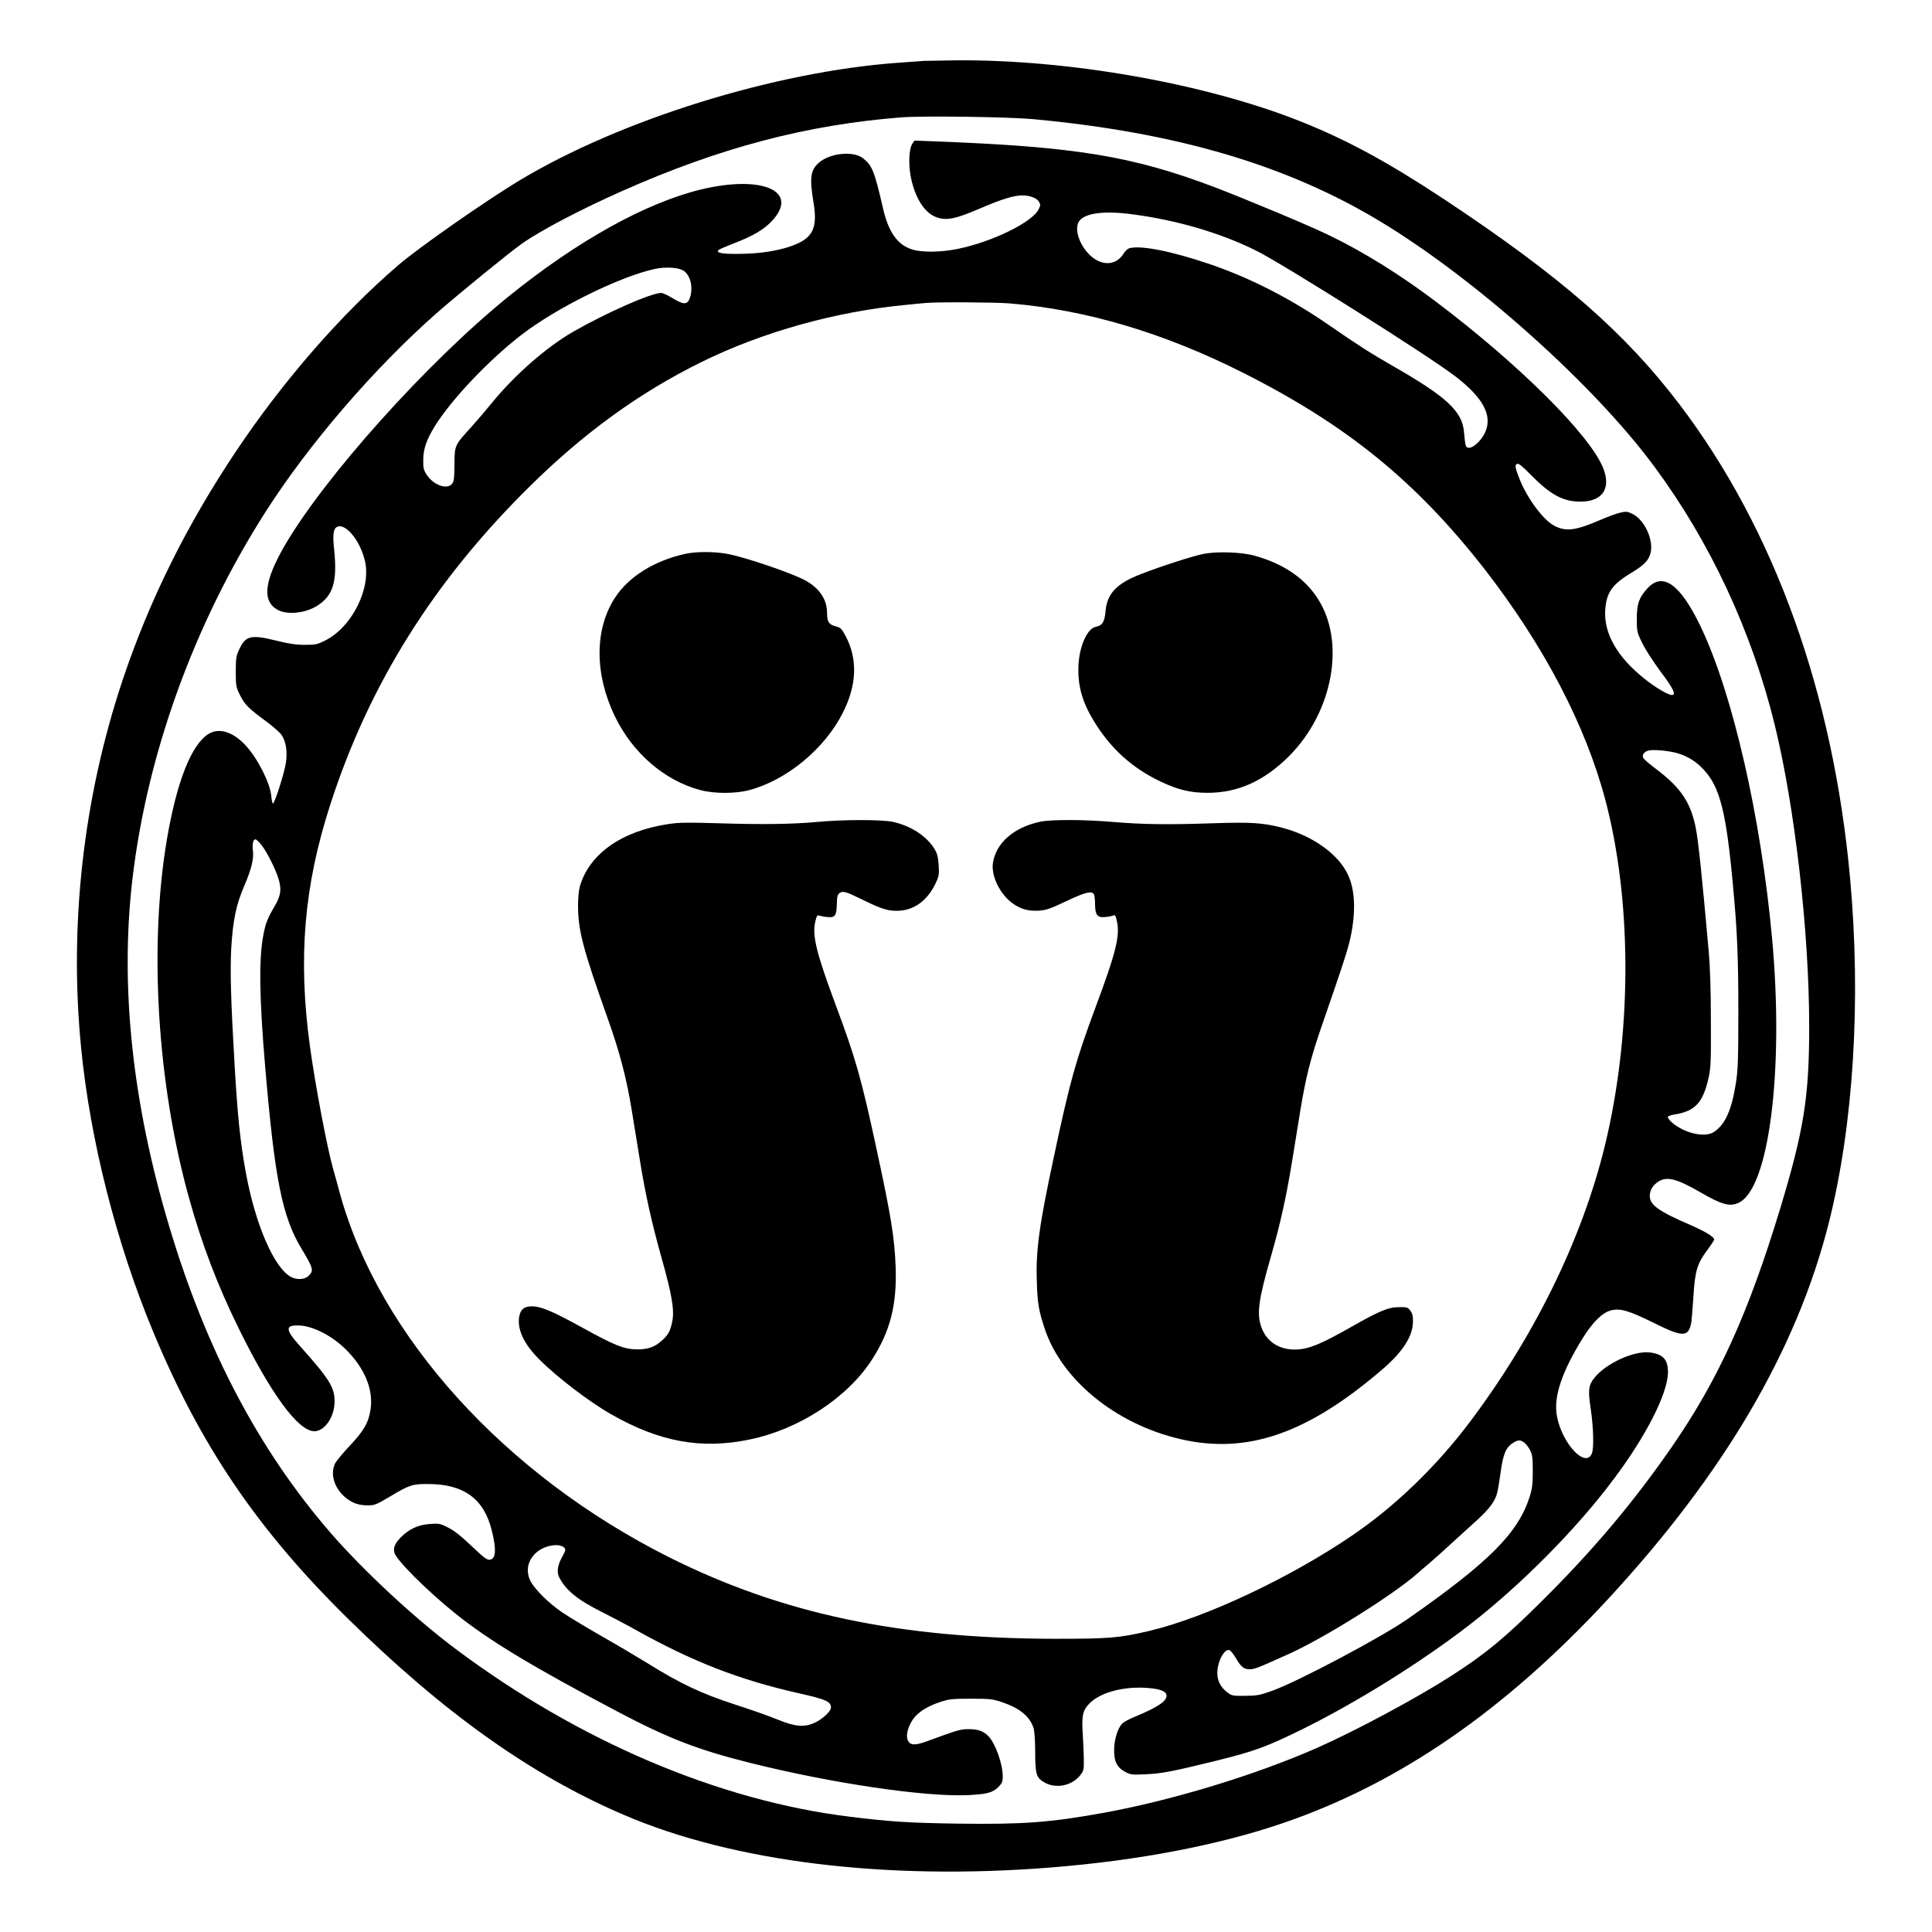
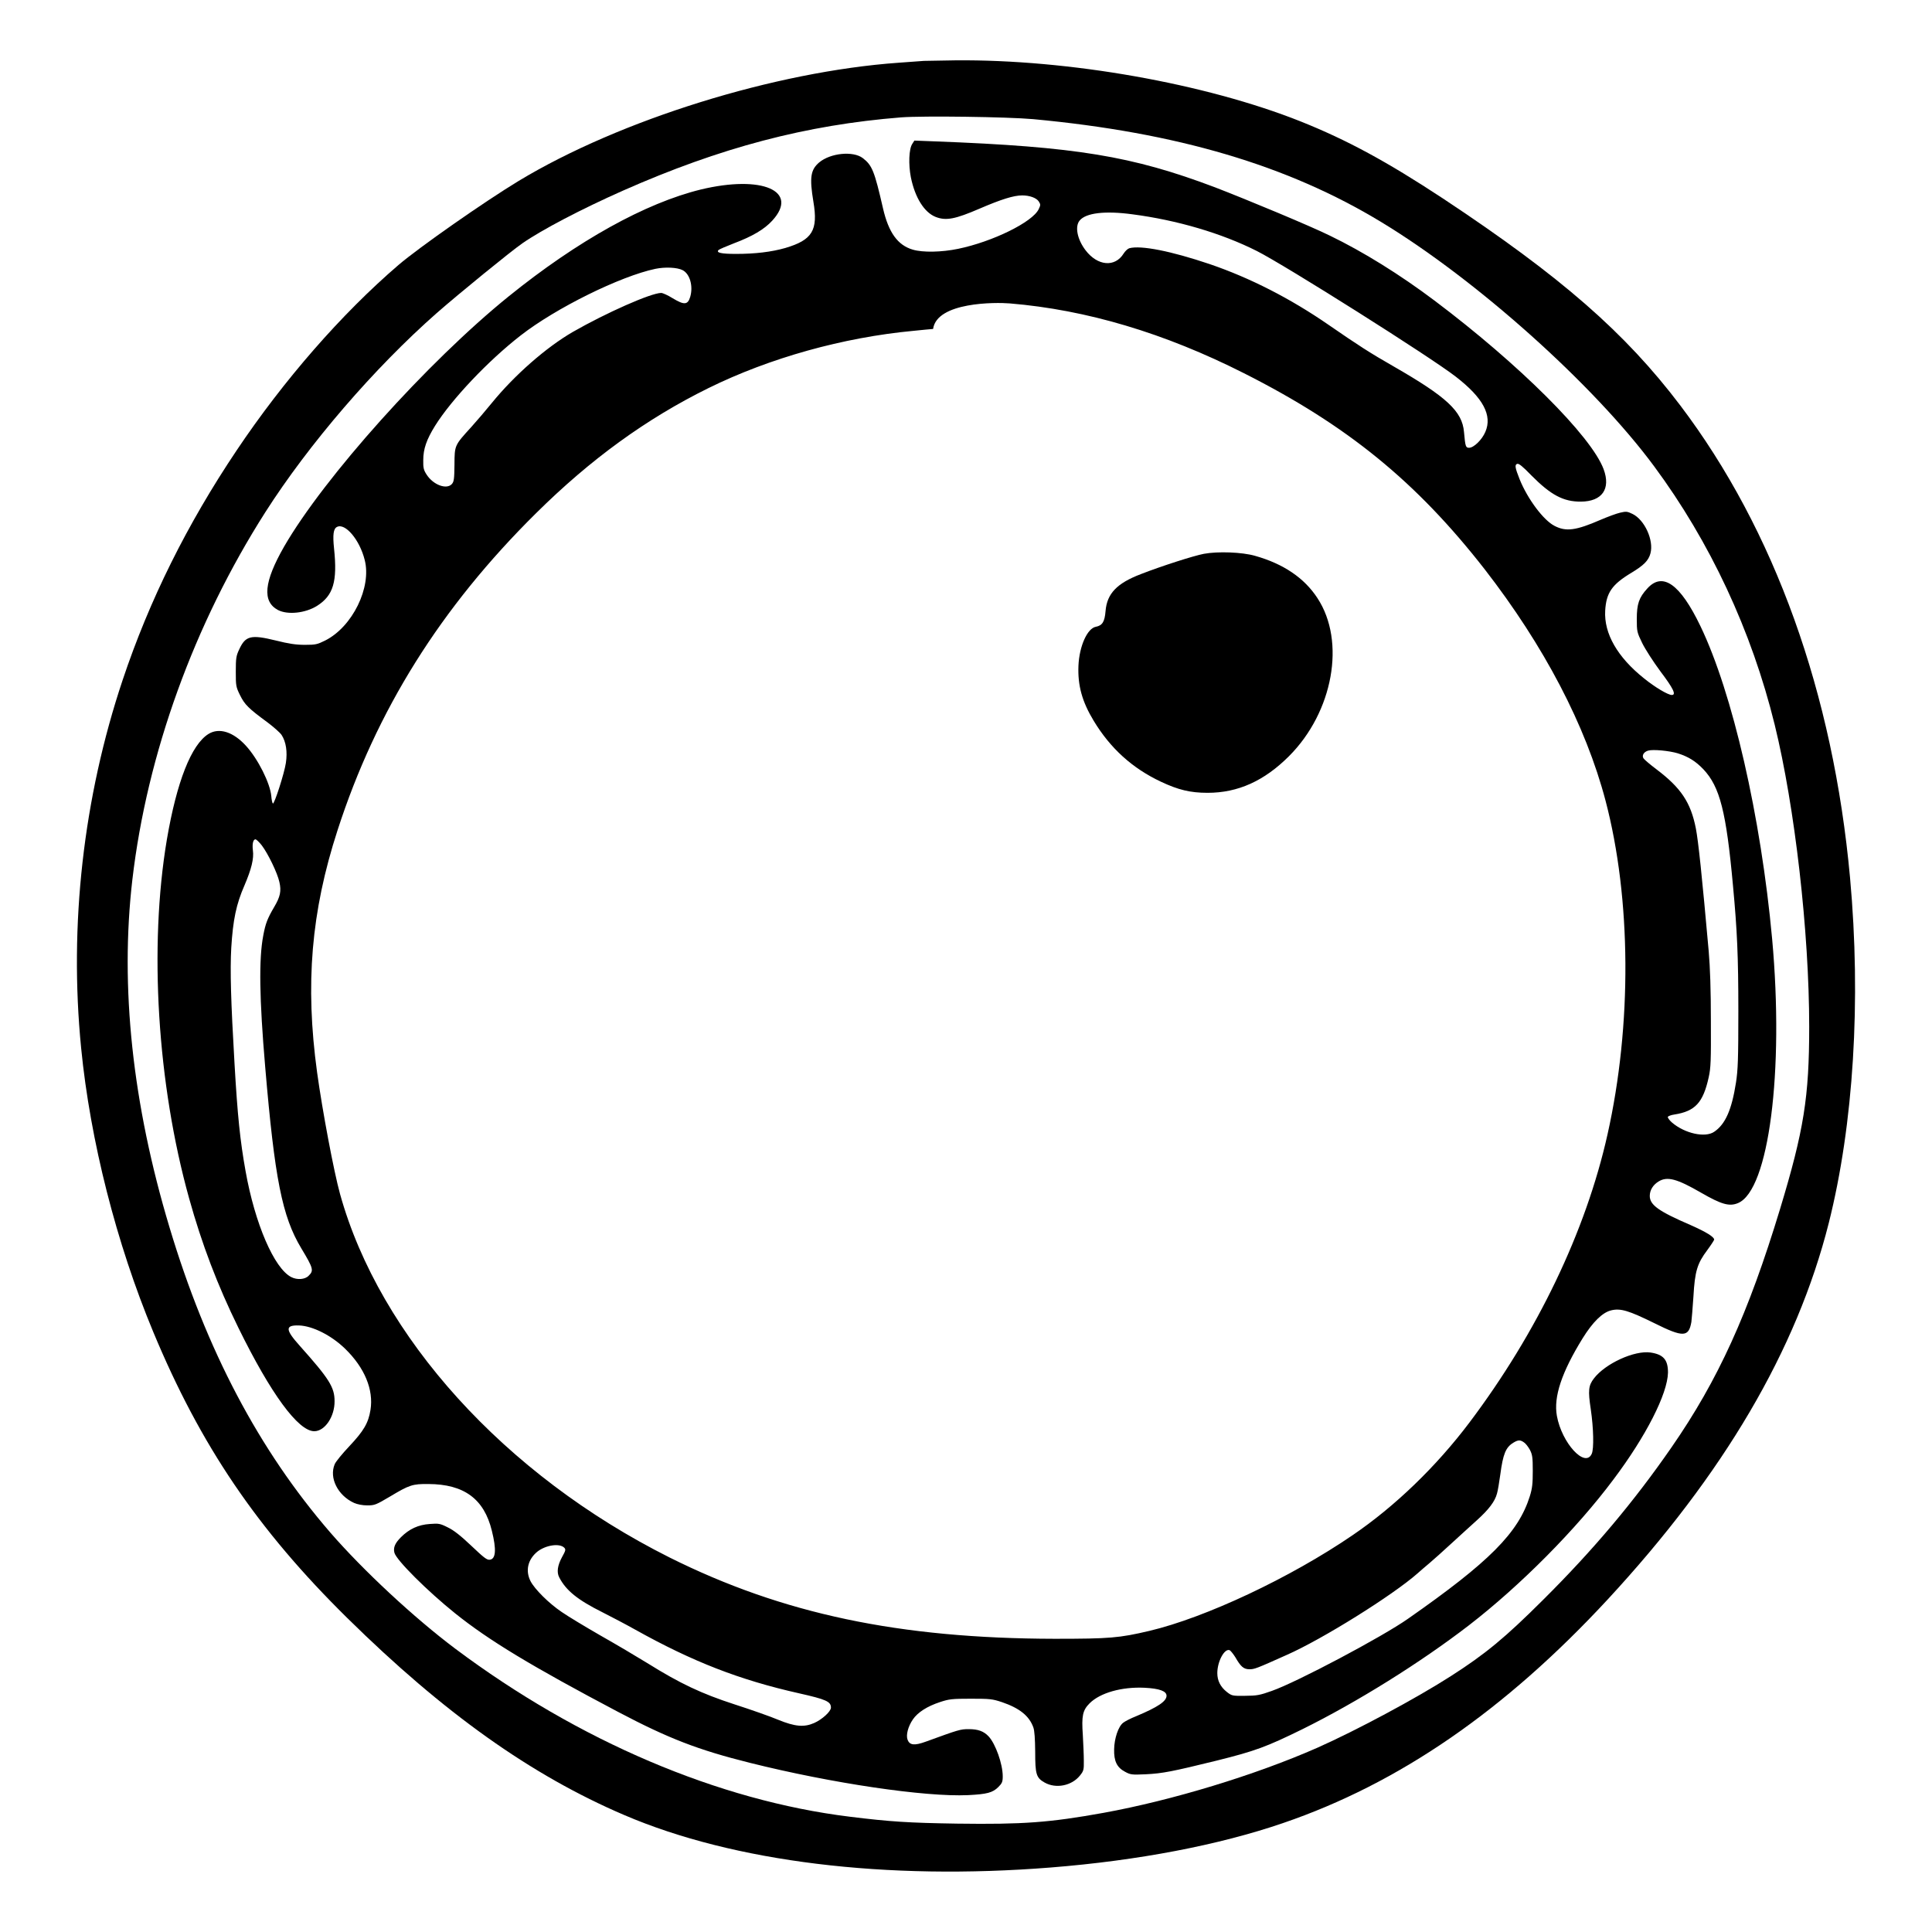
<svg xmlns="http://www.w3.org/2000/svg" version="1.1" id="圖層_1" x="0px" y="0px" width="64px" height="64px" viewBox="0 0 64 64" enable-background="new 0 0 64 64" xml:space="preserve">
  <g>
    <path fill-rule="evenodd" clip-rule="evenodd" d="M30.607,2.017c-0.094,0.009-0.473,0.035-0.839,0.061   c-4.086,0.291-9.222,1.885-12.584,3.914c-1.132,0.685-3.3,2.201-3.985,2.787c-1.879,1.612-3.801,3.813-5.361,6.142   c-1.646,2.453-2.892,4.964-3.775,7.605c-1.305,3.903-1.779,8.115-1.375,12.194c0.302,3.069,1.168,6.469,2.387,9.398   c1.568,3.771,3.448,6.543,6.43,9.482c3.193,3.144,6.084,5.205,9.179,6.528c3.624,1.552,8.669,2.17,14.126,1.735   c2.883-0.229,5.557-0.74,7.688-1.47c3.844-1.313,7.342-3.723,10.752-7.402c3.855-4.164,6.266-8.266,7.33-12.475   c0.822-3.268,1.076-7.369,0.705-11.441c-0.557-6.102-2.498-11.516-5.623-15.644c-1.824-2.408-3.947-4.264-7.859-6.854   c-1.857-1.223-3.182-1.941-4.719-2.555c-3.15-1.254-7.688-2.059-11.438-2.023C31.168,2.005,30.703,2.013,30.607,2.017z    M34.227,3.947c4.758,0.444,8.426,1.526,11.529,3.409c3.162,1.917,7.039,5.387,9.035,8.085c1.857,2.508,3.232,5.45,3.998,8.566   c0.668,2.724,1.143,6.865,1.143,10.007c0,2.326-0.176,3.427-0.963,6.028c-1.053,3.469-2.053,5.675-3.6,7.906   c-1.238,1.788-2.576,3.385-4.268,5.065c-1.236,1.231-1.887,1.771-3.02,2.498c-1.166,0.75-3.162,1.817-4.439,2.384   c-2.051,0.904-4.813,1.745-7.088,2.158c-1.783,0.322-2.668,0.387-4.847,0.357c-1.604-0.025-2.224-0.064-3.556-0.229   c-4.353-0.534-8.985-2.508-13.066-5.563c-1.362-1.021-3.059-2.6-4.142-3.849c-2.365-2.736-4.106-6.036-5.326-10.105   c-1.232-4.093-1.646-7.976-1.232-11.526c0.487-4.167,2.046-8.473,4.404-12.17c1.444-2.262,3.607-4.774,5.68-6.599   c0.753-0.659,2.438-2.032,2.835-2.309c0.654-0.453,1.956-1.134,3.326-1.742c3.233-1.431,6.076-2.18,9.222-2.43   C30.591,3.833,33.363,3.87,34.227,3.947z" />
-     <path fill-rule="evenodd" clip-rule="evenodd" d="M30.22,4.767c-0.112,0.168-0.129,0.681-0.047,1.103   C30.311,6.552,30.621,7.041,31,7.188c0.341,0.13,0.638,0.074,1.458-0.28c0.711-0.306,1.125-0.435,1.404-0.435   c0.246,0,0.469,0.082,0.547,0.198c0.064,0.1,0.064,0.122,0,0.256c-0.201,0.43-1.529,1.08-2.671,1.316   c-0.547,0.113-1.168,0.125-1.5,0.027c-0.5-0.146-0.802-0.566-0.987-1.367c-0.284-1.24-0.361-1.43-0.672-1.667   c-0.319-0.241-1.069-0.169-1.444,0.146c-0.284,0.243-0.323,0.501-0.19,1.301c0.16,0.948-0.035,1.267-0.931,1.532   c-0.46,0.132-1.003,0.196-1.632,0.196c-0.496,0-0.668-0.04-0.578-0.13c0.026-0.024,0.25-0.121,0.504-0.219   c0.616-0.232,1.013-0.466,1.275-0.754c0.901-0.983-0.335-1.518-2.365-1.031c-1.836,0.449-4.081,1.694-6.365,3.539   c-2.689,2.172-6.12,5.999-7.442,8.291c-0.668,1.167-0.732,1.819-0.202,2.101c0.323,0.166,0.904,0.105,1.292-0.137   c0.542-0.344,0.68-0.805,0.565-1.899c-0.048-0.457-0.022-0.655,0.094-0.715c0.272-0.146,0.755,0.422,0.922,1.095   c0.232,0.906-0.405,2.207-1.306,2.664c-0.267,0.132-0.319,0.145-0.676,0.145c-0.298,0-0.53-0.035-0.97-0.145   c-0.814-0.199-0.996-0.156-1.202,0.288c-0.104,0.219-0.117,0.293-0.117,0.74c0,0.474,0.004,0.509,0.142,0.788   c0.155,0.312,0.277,0.434,0.914,0.902c0.198,0.149,0.41,0.336,0.461,0.412c0.147,0.225,0.198,0.557,0.142,0.927   c-0.051,0.345-0.384,1.376-0.431,1.345c-0.017-0.012-0.043-0.121-0.052-0.246c-0.038-0.426-0.439-1.228-0.835-1.662   c-0.422-0.467-0.892-0.616-1.245-0.397c-0.569,0.353-1.052,1.581-1.379,3.496c-0.599,3.556-0.318,8.104,0.737,11.889   c0.422,1.517,0.94,2.878,1.633,4.288c1.074,2.188,1.982,3.425,2.513,3.425c0.349,0,0.677-0.482,0.672-0.996   c0-0.46-0.176-0.74-1.15-1.83c-0.488-0.544-0.492-0.69-0.031-0.678c0.453,0.015,1.074,0.328,1.531,0.772   c0.646,0.628,0.947,1.357,0.84,2.025c-0.069,0.435-0.225,0.698-0.699,1.202c-0.232,0.246-0.452,0.512-0.487,0.599   c-0.19,0.452,0.103,1.035,0.642,1.281c0.108,0.047,0.275,0.082,0.436,0.082c0.246,0,0.288-0.018,0.754-0.293   c0.642-0.385,0.746-0.42,1.271-0.415c1.181,0.005,1.845,0.491,2.103,1.547c0.155,0.621,0.134,0.938-0.069,0.961   c-0.094,0.013-0.197-0.069-0.611-0.462c-0.354-0.335-0.583-0.517-0.781-0.61c-0.258-0.13-0.302-0.134-0.595-0.112   c-0.379,0.025-0.681,0.164-0.956,0.439c-0.199,0.199-0.258,0.346-0.216,0.512c0.061,0.243,1.09,1.269,2.012,2.009   c1.116,0.896,2.534,1.753,5.404,3.268c1.659,0.874,2.637,1.254,4.36,1.684c2.711,0.678,5.8,1.135,7.227,1.07   c0.627-0.032,0.814-0.079,1.004-0.269c0.121-0.121,0.145-0.171,0.145-0.353c0-0.409-0.238-1.077-0.467-1.323   c-0.164-0.174-0.35-0.241-0.664-0.241c-0.272,0-0.328,0.018-1.413,0.413c-0.38,0.139-0.539,0.121-0.608-0.061   c-0.06-0.156,0.017-0.443,0.176-0.675c0.16-0.233,0.47-0.433,0.896-0.573c0.302-0.1,0.397-0.112,1.021-0.112   c0.634,0,0.716,0.008,1.034,0.114c0.582,0.199,0.902,0.454,1.039,0.837c0.039,0.106,0.057,0.385,0.061,0.802   c0,0.75,0.033,0.867,0.314,1.025c0.375,0.211,0.896,0.107,1.168-0.232c0.125-0.154,0.133-0.194,0.129-0.495   c0-0.186-0.018-0.565-0.033-0.849c-0.045-0.631-0.006-0.819,0.223-1.048c0.35-0.351,1.068-0.552,1.818-0.517   c0.5,0.025,0.732,0.111,0.732,0.266c0,0.182-0.289,0.375-0.998,0.673c-0.188,0.074-0.381,0.174-0.439,0.221   c-0.162,0.124-0.293,0.521-0.299,0.879c-0.01,0.393,0.094,0.604,0.363,0.745c0.176,0.095,0.219,0.104,0.684,0.082   c0.561-0.027,0.881-0.092,2.348-0.452c1.281-0.319,1.646-0.454,2.846-1.043c1.805-0.894,3.898-2.197,5.516-3.443   c1.705-1.318,3.551-3.176,4.787-4.832c1.078-1.433,1.787-2.831,1.803-3.533c0.002-0.422-0.146-0.604-0.578-0.668   c-0.529-0.077-1.496,0.362-1.875,0.858c-0.182,0.236-0.199,0.4-0.104,1.025c0.092,0.624,0.107,1.31,0.031,1.473   c-0.221,0.484-0.992-0.359-1.154-1.256c-0.115-0.631,0.158-1.445,0.852-2.57c0.336-0.541,0.656-0.856,0.943-0.926   c0.314-0.077,0.582,0.005,1.43,0.422c0.961,0.479,1.141,0.47,1.23-0.037c0.012-0.082,0.041-0.462,0.068-0.842   c0.047-0.837,0.125-1.095,0.457-1.537c0.129-0.174,0.23-0.333,0.23-0.35c0-0.09-0.266-0.254-0.781-0.482   c-1.059-0.457-1.352-0.665-1.352-0.966c0-0.193,0.109-0.367,0.293-0.479c0.287-0.176,0.609-0.089,1.41,0.375   c0.674,0.388,0.936,0.462,1.221,0.341c1.02-0.425,1.529-4.355,1.129-8.753c-0.371-4.045-1.311-8.148-2.375-10.359   c-0.672-1.398-1.254-1.809-1.762-1.244c-0.273,0.298-0.346,0.509-0.346,1.006c0,0.417,0.006,0.441,0.178,0.797   c0.098,0.201,0.369,0.623,0.609,0.946c0.424,0.561,0.527,0.776,0.373,0.776c-0.127,0-0.561-0.258-0.918-0.548   c-0.885-0.706-1.332-1.487-1.289-2.245c0.035-0.594,0.223-0.866,0.867-1.254c0.414-0.25,0.568-0.404,0.633-0.646   c0.115-0.432-0.193-1.108-0.594-1.304c-0.174-0.084-0.211-0.089-0.41-0.042c-0.117,0.026-0.41,0.134-0.65,0.237   c-0.814,0.354-1.143,0.398-1.521,0.202c-0.367-0.184-0.896-0.892-1.16-1.547c-0.15-0.379-0.168-0.479-0.082-0.508   c0.053-0.023,0.182,0.082,0.469,0.379c0.645,0.65,1.061,0.876,1.645,0.871c0.701-0.005,0.994-0.422,0.75-1.077   c-0.41-1.096-2.799-3.475-5.6-5.582c-1.145-0.862-2.373-1.624-3.469-2.153c-0.633-0.313-2.731-1.187-3.809-1.602   c-2.742-1.035-4.594-1.343-9.278-1.52L30.29,4.657L30.22,4.767z M37.512,7.099c1.482,0.193,2.955,0.628,4.119,1.214   c0.927,0.466,5.789,3.533,6.604,4.173c0.898,0.696,1.205,1.275,0.969,1.821c-0.111,0.261-0.383,0.526-0.539,0.526   c-0.111,0-0.125-0.039-0.168-0.521c-0.057-0.686-0.57-1.162-2.33-2.173c-0.781-0.446-1.189-0.71-2.156-1.378   c-1.266-0.874-2.602-1.557-3.943-2.014c-1.275-0.43-2.273-0.628-2.658-0.524c-0.055,0.017-0.137,0.095-0.189,0.177   c-0.285,0.461-0.861,0.414-1.26-0.109c-0.275-0.36-0.361-0.787-0.197-0.985C35.973,7.051,36.605,6.977,37.512,7.099z M22.614,8.95   c0.241,0.125,0.354,0.531,0.25,0.885c-0.082,0.268-0.197,0.275-0.577,0.047c-0.16-0.1-0.332-0.178-0.384-0.178   c-0.335,0-1.818,0.656-2.93,1.293c-0.879,0.509-1.931,1.43-2.686,2.358c-0.188,0.231-0.49,0.586-0.672,0.787   c-0.56,0.616-0.556,0.601-0.56,1.247c-0.005,0.482-0.018,0.568-0.087,0.646c-0.176,0.192-0.616,0.028-0.835-0.312   c-0.1-0.154-0.117-0.224-0.112-0.481c0-0.37,0.108-0.681,0.392-1.138c0.546-0.874,1.762-2.159,2.839-2.995   c1.164-0.906,3.292-1.957,4.456-2.203C22.032,8.839,22.433,8.856,22.614,8.95z M33.451,10.051c2.543,0.211,5.121,0.98,7.758,2.313   c3.426,1.731,5.709,3.594,7.969,6.489c1.973,2.543,3.352,5.18,4.008,7.672c0.852,3.243,0.879,7.425,0.064,11.058   c-0.715,3.2-2.328,6.563-4.576,9.544c-1.096,1.453-2.461,2.771-3.867,3.728c-2.063,1.41-4.873,2.731-6.736,3.171   c-0.994,0.233-1.301,0.261-3.131,0.261c-5.15-0.01-9.015-0.824-12.761-2.694c-5.452-2.733-9.604-7.313-10.916-12.045   c-0.056-0.216-0.164-0.604-0.237-0.861c-0.203-0.732-0.586-2.767-0.759-4.025c-0.4-2.92-0.198-5.322,0.677-8.018   c1.285-3.976,3.417-7.38,6.576-10.504c1.81-1.792,3.659-3.133,5.714-4.146c2.03-1,4.456-1.677,6.792-1.896   c0.272-0.027,0.565-0.057,0.647-0.062C31.035,10.001,32.979,10.011,33.451,10.051z M55.58,24.955c0.354,0.113,0.59,0.26,0.848,0.53   c0.545,0.578,0.756,1.405,0.979,3.849c0.139,1.487,0.178,2.344,0.178,4.159c0,1.599-0.014,1.946-0.078,2.366   c-0.141,0.904-0.352,1.383-0.721,1.632c-0.299,0.208-0.977,0.057-1.4-0.306c-0.088-0.077-0.148-0.164-0.137-0.189   c0.018-0.026,0.113-0.062,0.217-0.076c0.688-0.109,0.951-0.39,1.137-1.234c0.07-0.313,0.078-0.556,0.072-1.869   c0-1.033-0.025-1.759-0.072-2.307c-0.223-2.504-0.344-3.648-0.426-4.07c-0.17-0.859-0.492-1.341-1.303-1.954   c-0.211-0.159-0.404-0.323-0.432-0.366c-0.059-0.094,0.01-0.211,0.152-0.254C54.752,24.817,55.297,24.869,55.58,24.955z    M8.673,28.006c0.203,0.266,0.518,0.914,0.582,1.212c0.069,0.298,0.03,0.486-0.172,0.827c-0.225,0.383-0.289,0.551-0.362,0.945   c-0.15,0.777-0.129,2.098,0.064,4.355c0.315,3.702,0.561,4.951,1.194,6.004c0.401,0.668,0.422,0.74,0.246,0.911   c-0.12,0.127-0.383,0.146-0.577,0.045c-0.565-0.288-1.203-1.768-1.513-3.509c-0.182-1.013-0.267-1.845-0.366-3.559   c-0.121-2.064-0.15-3.096-0.108-3.841c0.057-0.926,0.164-1.442,0.436-2.063c0.232-0.543,0.319-0.892,0.28-1.168   c-0.026-0.211,0.009-0.361,0.086-0.361C8.492,27.805,8.588,27.896,8.673,28.006z M50.486,47.783   c0.053,0.032,0.139,0.146,0.193,0.243c0.082,0.161,0.096,0.246,0.096,0.7c0,0.422-0.016,0.576-0.098,0.84   c-0.381,1.211-1.336,2.172-4.039,4.06c-0.848,0.596-3.666,2.091-4.503,2.386c-0.405,0.145-0.499,0.161-0.892,0.164   c-0.422,0.005-0.439,0-0.604-0.129c-0.211-0.167-0.314-0.375-0.314-0.623c0-0.385,0.236-0.824,0.408-0.76   c0.035,0.018,0.117,0.121,0.188,0.232c0.18,0.315,0.277,0.4,0.469,0.4c0.166,0,0.224-0.021,1.236-0.475   c1.172-0.516,3.506-1.972,4.336-2.704c0.082-0.074,0.262-0.229,0.395-0.34c0.135-0.114,0.457-0.402,0.715-0.641   c0.26-0.235,0.639-0.586,0.85-0.774c0.396-0.357,0.6-0.626,0.668-0.887c0.027-0.087,0.074-0.372,0.109-0.626   c0.09-0.681,0.18-0.903,0.43-1.056C50.287,47.696,50.361,47.691,50.486,47.783z M18.692,51.27c0.056,0.06,0.047,0.094-0.077,0.317   c-0.146,0.269-0.178,0.497-0.091,0.663c0.224,0.437,0.612,0.75,1.435,1.16c0.285,0.144,0.775,0.401,1.082,0.573   c1.909,1.065,3.46,1.668,5.429,2.11c0.901,0.203,1.056,0.273,1.056,0.475c0,0.126-0.293,0.393-0.556,0.509   c-0.332,0.146-0.633,0.121-1.189-0.106c-0.258-0.109-0.909-0.338-1.444-0.51c-1.099-0.357-1.805-0.689-2.896-1.37   c-0.35-0.216-1.048-0.629-1.552-0.914c-0.5-0.288-1.082-0.638-1.284-0.779c-0.427-0.288-0.893-0.755-1.03-1.019   c-0.177-0.348-0.091-0.718,0.225-0.978C18.077,51.183,18.534,51.113,18.692,51.27z" />
-     <path fill-rule="evenodd" clip-rule="evenodd" d="M22.705,18.346c-1.025,0.225-1.879,0.754-2.332,1.453   c-0.682,1.043-0.682,2.538,0,3.938c0.586,1.211,1.646,2.124,2.823,2.435c0.469,0.124,1.163,0.124,1.629,0   c1.236-0.328,2.499-1.371,3.098-2.567c0.46-0.91,0.491-1.766,0.099-2.516c-0.143-0.27-0.167-0.293-0.345-0.343   c-0.22-0.056-0.279-0.154-0.279-0.435c0-0.444-0.242-0.814-0.699-1.072c-0.426-0.241-2.016-0.785-2.615-0.893   C23.645,18.268,23.075,18.268,22.705,18.346z" />
+     <path fill-rule="evenodd" clip-rule="evenodd" d="M30.22,4.767c-0.112,0.168-0.129,0.681-0.047,1.103   C30.311,6.552,30.621,7.041,31,7.188c0.341,0.13,0.638,0.074,1.458-0.28c0.711-0.306,1.125-0.435,1.404-0.435   c0.246,0,0.469,0.082,0.547,0.198c0.064,0.1,0.064,0.122,0,0.256c-0.201,0.43-1.529,1.08-2.671,1.316   c-0.547,0.113-1.168,0.125-1.5,0.027c-0.5-0.146-0.802-0.566-0.987-1.367c-0.284-1.24-0.361-1.43-0.672-1.667   c-0.319-0.241-1.069-0.169-1.444,0.146c-0.284,0.243-0.323,0.501-0.19,1.301c0.16,0.948-0.035,1.267-0.931,1.532   c-0.46,0.132-1.003,0.196-1.632,0.196c-0.496,0-0.668-0.04-0.578-0.13c0.026-0.024,0.25-0.121,0.504-0.219   c0.616-0.232,1.013-0.466,1.275-0.754c0.901-0.983-0.335-1.518-2.365-1.031c-1.836,0.449-4.081,1.694-6.365,3.539   c-2.689,2.172-6.12,5.999-7.442,8.291c-0.668,1.167-0.732,1.819-0.202,2.101c0.323,0.166,0.904,0.105,1.292-0.137   c0.542-0.344,0.68-0.805,0.565-1.899c-0.048-0.457-0.022-0.655,0.094-0.715c0.272-0.146,0.755,0.422,0.922,1.095   c0.232,0.906-0.405,2.207-1.306,2.664c-0.267,0.132-0.319,0.145-0.676,0.145c-0.298,0-0.53-0.035-0.97-0.145   c-0.814-0.199-0.996-0.156-1.202,0.288c-0.104,0.219-0.117,0.293-0.117,0.74c0,0.474,0.004,0.509,0.142,0.788   c0.155,0.312,0.277,0.434,0.914,0.902c0.198,0.149,0.41,0.336,0.461,0.412c0.147,0.225,0.198,0.557,0.142,0.927   c-0.051,0.345-0.384,1.376-0.431,1.345c-0.017-0.012-0.043-0.121-0.052-0.246c-0.038-0.426-0.439-1.228-0.835-1.662   c-0.422-0.467-0.892-0.616-1.245-0.397c-0.569,0.353-1.052,1.581-1.379,3.496c-0.599,3.556-0.318,8.104,0.737,11.889   c0.422,1.517,0.94,2.878,1.633,4.288c1.074,2.188,1.982,3.425,2.513,3.425c0.349,0,0.677-0.482,0.672-0.996   c0-0.46-0.176-0.74-1.15-1.83c-0.488-0.544-0.492-0.69-0.031-0.678c0.453,0.015,1.074,0.328,1.531,0.772   c0.646,0.628,0.947,1.357,0.84,2.025c-0.069,0.435-0.225,0.698-0.699,1.202c-0.232,0.246-0.452,0.512-0.487,0.599   c-0.19,0.452,0.103,1.035,0.642,1.281c0.108,0.047,0.275,0.082,0.436,0.082c0.246,0,0.288-0.018,0.754-0.293   c0.642-0.385,0.746-0.42,1.271-0.415c1.181,0.005,1.845,0.491,2.103,1.547c0.155,0.621,0.134,0.938-0.069,0.961   c-0.094,0.013-0.197-0.069-0.611-0.462c-0.354-0.335-0.583-0.517-0.781-0.61c-0.258-0.13-0.302-0.134-0.595-0.112   c-0.379,0.025-0.681,0.164-0.956,0.439c-0.199,0.199-0.258,0.346-0.216,0.512c0.061,0.243,1.09,1.269,2.012,2.009   c1.116,0.896,2.534,1.753,5.404,3.268c1.659,0.874,2.637,1.254,4.36,1.684c2.711,0.678,5.8,1.135,7.227,1.07   c0.627-0.032,0.814-0.079,1.004-0.269c0.121-0.121,0.145-0.171,0.145-0.353c0-0.409-0.238-1.077-0.467-1.323   c-0.164-0.174-0.35-0.241-0.664-0.241c-0.272,0-0.328,0.018-1.413,0.413c-0.38,0.139-0.539,0.121-0.608-0.061   c-0.06-0.156,0.017-0.443,0.176-0.675c0.16-0.233,0.47-0.433,0.896-0.573c0.302-0.1,0.397-0.112,1.021-0.112   c0.634,0,0.716,0.008,1.034,0.114c0.582,0.199,0.902,0.454,1.039,0.837c0.039,0.106,0.057,0.385,0.061,0.802   c0,0.75,0.033,0.867,0.314,1.025c0.375,0.211,0.896,0.107,1.168-0.232c0.125-0.154,0.133-0.194,0.129-0.495   c0-0.186-0.018-0.565-0.033-0.849c-0.045-0.631-0.006-0.819,0.223-1.048c0.35-0.351,1.068-0.552,1.818-0.517   c0.5,0.025,0.732,0.111,0.732,0.266c0,0.182-0.289,0.375-0.998,0.673c-0.188,0.074-0.381,0.174-0.439,0.221   c-0.162,0.124-0.293,0.521-0.299,0.879c-0.01,0.393,0.094,0.604,0.363,0.745c0.176,0.095,0.219,0.104,0.684,0.082   c0.561-0.027,0.881-0.092,2.348-0.452c1.281-0.319,1.646-0.454,2.846-1.043c1.805-0.894,3.898-2.197,5.516-3.443   c1.705-1.318,3.551-3.176,4.787-4.832c1.078-1.433,1.787-2.831,1.803-3.533c0.002-0.422-0.146-0.604-0.578-0.668   c-0.529-0.077-1.496,0.362-1.875,0.858c-0.182,0.236-0.199,0.4-0.104,1.025c0.092,0.624,0.107,1.31,0.031,1.473   c-0.221,0.484-0.992-0.359-1.154-1.256c-0.115-0.631,0.158-1.445,0.852-2.57c0.336-0.541,0.656-0.856,0.943-0.926   c0.314-0.077,0.582,0.005,1.43,0.422c0.961,0.479,1.141,0.47,1.23-0.037c0.012-0.082,0.041-0.462,0.068-0.842   c0.047-0.837,0.125-1.095,0.457-1.537c0.129-0.174,0.23-0.333,0.23-0.35c0-0.09-0.266-0.254-0.781-0.482   c-1.059-0.457-1.352-0.665-1.352-0.966c0-0.193,0.109-0.367,0.293-0.479c0.287-0.176,0.609-0.089,1.41,0.375   c0.674,0.388,0.936,0.462,1.221,0.341c1.02-0.425,1.529-4.355,1.129-8.753c-0.371-4.045-1.311-8.148-2.375-10.359   c-0.672-1.398-1.254-1.809-1.762-1.244c-0.273,0.298-0.346,0.509-0.346,1.006c0,0.417,0.006,0.441,0.178,0.797   c0.098,0.201,0.369,0.623,0.609,0.946c0.424,0.561,0.527,0.776,0.373,0.776c-0.127,0-0.561-0.258-0.918-0.548   c-0.885-0.706-1.332-1.487-1.289-2.245c0.035-0.594,0.223-0.866,0.867-1.254c0.414-0.25,0.568-0.404,0.633-0.646   c0.115-0.432-0.193-1.108-0.594-1.304c-0.174-0.084-0.211-0.089-0.41-0.042c-0.117,0.026-0.41,0.134-0.65,0.237   c-0.814,0.354-1.143,0.398-1.521,0.202c-0.367-0.184-0.896-0.892-1.16-1.547c-0.15-0.379-0.168-0.479-0.082-0.508   c0.053-0.023,0.182,0.082,0.469,0.379c0.645,0.65,1.061,0.876,1.645,0.871c0.701-0.005,0.994-0.422,0.75-1.077   c-0.41-1.096-2.799-3.475-5.6-5.582c-1.145-0.862-2.373-1.624-3.469-2.153c-0.633-0.313-2.731-1.187-3.809-1.602   c-2.742-1.035-4.594-1.343-9.278-1.52L30.29,4.657L30.22,4.767z M37.512,7.099c1.482,0.193,2.955,0.628,4.119,1.214   c0.927,0.466,5.789,3.533,6.604,4.173c0.898,0.696,1.205,1.275,0.969,1.821c-0.111,0.261-0.383,0.526-0.539,0.526   c-0.111,0-0.125-0.039-0.168-0.521c-0.057-0.686-0.57-1.162-2.33-2.173c-0.781-0.446-1.189-0.71-2.156-1.378   c-1.266-0.874-2.602-1.557-3.943-2.014c-1.275-0.43-2.273-0.628-2.658-0.524c-0.055,0.017-0.137,0.095-0.189,0.177   c-0.285,0.461-0.861,0.414-1.26-0.109c-0.275-0.36-0.361-0.787-0.197-0.985C35.973,7.051,36.605,6.977,37.512,7.099z M22.614,8.95   c0.241,0.125,0.354,0.531,0.25,0.885c-0.082,0.268-0.197,0.275-0.577,0.047c-0.16-0.1-0.332-0.178-0.384-0.178   c-0.335,0-1.818,0.656-2.93,1.293c-0.879,0.509-1.931,1.43-2.686,2.358c-0.188,0.231-0.49,0.586-0.672,0.787   c-0.56,0.616-0.556,0.601-0.56,1.247c-0.005,0.482-0.018,0.568-0.087,0.646c-0.176,0.192-0.616,0.028-0.835-0.312   c-0.1-0.154-0.117-0.224-0.112-0.481c0-0.37,0.108-0.681,0.392-1.138c0.546-0.874,1.762-2.159,2.839-2.995   c1.164-0.906,3.292-1.957,4.456-2.203C22.032,8.839,22.433,8.856,22.614,8.95z M33.451,10.051c2.543,0.211,5.121,0.98,7.758,2.313   c3.426,1.731,5.709,3.594,7.969,6.489c1.973,2.543,3.352,5.18,4.008,7.672c0.852,3.243,0.879,7.425,0.064,11.058   c-0.715,3.2-2.328,6.563-4.576,9.544c-1.096,1.453-2.461,2.771-3.867,3.728c-2.063,1.41-4.873,2.731-6.736,3.171   c-0.994,0.233-1.301,0.261-3.131,0.261c-5.15-0.01-9.015-0.824-12.761-2.694c-5.452-2.733-9.604-7.313-10.916-12.045   c-0.203-0.732-0.586-2.767-0.759-4.025c-0.4-2.92-0.198-5.322,0.677-8.018   c1.285-3.976,3.417-7.38,6.576-10.504c1.81-1.792,3.659-3.133,5.714-4.146c2.03-1,4.456-1.677,6.792-1.896   c0.272-0.027,0.565-0.057,0.647-0.062C31.035,10.001,32.979,10.011,33.451,10.051z M55.58,24.955c0.354,0.113,0.59,0.26,0.848,0.53   c0.545,0.578,0.756,1.405,0.979,3.849c0.139,1.487,0.178,2.344,0.178,4.159c0,1.599-0.014,1.946-0.078,2.366   c-0.141,0.904-0.352,1.383-0.721,1.632c-0.299,0.208-0.977,0.057-1.4-0.306c-0.088-0.077-0.148-0.164-0.137-0.189   c0.018-0.026,0.113-0.062,0.217-0.076c0.688-0.109,0.951-0.39,1.137-1.234c0.07-0.313,0.078-0.556,0.072-1.869   c0-1.033-0.025-1.759-0.072-2.307c-0.223-2.504-0.344-3.648-0.426-4.07c-0.17-0.859-0.492-1.341-1.303-1.954   c-0.211-0.159-0.404-0.323-0.432-0.366c-0.059-0.094,0.01-0.211,0.152-0.254C54.752,24.817,55.297,24.869,55.58,24.955z    M8.673,28.006c0.203,0.266,0.518,0.914,0.582,1.212c0.069,0.298,0.03,0.486-0.172,0.827c-0.225,0.383-0.289,0.551-0.362,0.945   c-0.15,0.777-0.129,2.098,0.064,4.355c0.315,3.702,0.561,4.951,1.194,6.004c0.401,0.668,0.422,0.74,0.246,0.911   c-0.12,0.127-0.383,0.146-0.577,0.045c-0.565-0.288-1.203-1.768-1.513-3.509c-0.182-1.013-0.267-1.845-0.366-3.559   c-0.121-2.064-0.15-3.096-0.108-3.841c0.057-0.926,0.164-1.442,0.436-2.063c0.232-0.543,0.319-0.892,0.28-1.168   c-0.026-0.211,0.009-0.361,0.086-0.361C8.492,27.805,8.588,27.896,8.673,28.006z M50.486,47.783   c0.053,0.032,0.139,0.146,0.193,0.243c0.082,0.161,0.096,0.246,0.096,0.7c0,0.422-0.016,0.576-0.098,0.84   c-0.381,1.211-1.336,2.172-4.039,4.06c-0.848,0.596-3.666,2.091-4.503,2.386c-0.405,0.145-0.499,0.161-0.892,0.164   c-0.422,0.005-0.439,0-0.604-0.129c-0.211-0.167-0.314-0.375-0.314-0.623c0-0.385,0.236-0.824,0.408-0.76   c0.035,0.018,0.117,0.121,0.188,0.232c0.18,0.315,0.277,0.4,0.469,0.4c0.166,0,0.224-0.021,1.236-0.475   c1.172-0.516,3.506-1.972,4.336-2.704c0.082-0.074,0.262-0.229,0.395-0.34c0.135-0.114,0.457-0.402,0.715-0.641   c0.26-0.235,0.639-0.586,0.85-0.774c0.396-0.357,0.6-0.626,0.668-0.887c0.027-0.087,0.074-0.372,0.109-0.626   c0.09-0.681,0.18-0.903,0.43-1.056C50.287,47.696,50.361,47.691,50.486,47.783z M18.692,51.27c0.056,0.06,0.047,0.094-0.077,0.317   c-0.146,0.269-0.178,0.497-0.091,0.663c0.224,0.437,0.612,0.75,1.435,1.16c0.285,0.144,0.775,0.401,1.082,0.573   c1.909,1.065,3.46,1.668,5.429,2.11c0.901,0.203,1.056,0.273,1.056,0.475c0,0.126-0.293,0.393-0.556,0.509   c-0.332,0.146-0.633,0.121-1.189-0.106c-0.258-0.109-0.909-0.338-1.444-0.51c-1.099-0.357-1.805-0.689-2.896-1.37   c-0.35-0.216-1.048-0.629-1.552-0.914c-0.5-0.288-1.082-0.638-1.284-0.779c-0.427-0.288-0.893-0.755-1.03-1.019   c-0.177-0.348-0.091-0.718,0.225-0.978C18.077,51.183,18.534,51.113,18.692,51.27z" />
    <path fill-rule="evenodd" clip-rule="evenodd" d="M39.879,18.346c-0.338,0.065-1.377,0.396-2.086,0.672   c-0.795,0.303-1.123,0.647-1.17,1.224c-0.029,0.357-0.107,0.479-0.322,0.521c-0.283,0.052-0.547,0.642-0.576,1.288   c-0.027,0.656,0.119,1.189,0.506,1.828c0.553,0.914,1.277,1.568,2.221,2.014c0.578,0.273,0.979,0.37,1.551,0.37   c1.008,0,1.875-0.394,2.695-1.212c1.465-1.465,1.887-3.802,0.945-5.236c-0.434-0.668-1.127-1.138-2.07-1.403   C41.145,18.289,40.342,18.26,39.879,18.346z" />
-     <path fill-rule="evenodd" clip-rule="evenodd" d="M27.053,27.229c-0.818,0.074-1.771,0.089-3.275,0.042   c-1.025-0.03-1.297-0.027-1.659,0.03c-1.54,0.235-2.612,0.998-2.914,2.076c-0.035,0.129-0.06,0.401-0.056,0.668   c0.005,0.784,0.172,1.418,0.961,3.632c0.422,1.183,0.642,2.021,0.819,3.111c0.073,0.449,0.194,1.187,0.267,1.639   c0.185,1.15,0.392,2.076,0.728,3.275c0.336,1.194,0.422,1.701,0.345,2.076c-0.069,0.332-0.134,0.444-0.362,0.647   c-0.232,0.206-0.474,0.283-0.836,0.275c-0.405-0.01-0.715-0.134-1.732-0.694c-1.039-0.571-1.409-0.732-1.725-0.732   c-0.245,0-0.37,0.099-0.413,0.332c-0.077,0.417,0.146,0.904,0.646,1.408c0.595,0.601,1.659,1.415,2.392,1.832   c1.603,0.919,2.991,1.173,4.59,0.84c1.637-0.335,3.245-1.386,4.055-2.645c0.607-0.937,0.832-1.827,0.785-3.081   c-0.039-0.979-0.147-1.651-0.633-3.901c-0.505-2.339-0.682-2.973-1.358-4.782c-0.646-1.741-0.779-2.292-0.668-2.759   c0.043-0.177,0.065-0.216,0.125-0.188c0.039,0.012,0.155,0.039,0.263,0.047c0.262,0.03,0.314-0.035,0.323-0.427   c0.004-0.246,0.026-0.319,0.091-0.366c0.112-0.082,0.211-0.051,0.814,0.246c0.612,0.301,0.84,0.363,1.198,0.336   c0.487-0.04,0.896-0.348,1.155-0.875c0.125-0.258,0.134-0.302,0.117-0.621c-0.018-0.262-0.043-0.379-0.129-0.53   c-0.26-0.439-0.793-0.787-1.397-0.916C29.195,27.146,27.932,27.146,27.053,27.229z" />
-     <path fill-rule="evenodd" clip-rule="evenodd" d="M34.443,27.224c-0.867,0.188-1.453,0.705-1.551,1.364   c-0.066,0.44,0.25,1.069,0.684,1.359c0.273,0.184,0.502,0.238,0.85,0.219c0.242-0.018,0.379-0.069,0.9-0.315   c0.611-0.293,0.838-0.349,0.91-0.231c0.021,0.035,0.039,0.176,0.039,0.318c0,0.37,0.076,0.47,0.34,0.439   c0.107-0.008,0.229-0.035,0.271-0.052c0.057-0.022,0.076,0.013,0.115,0.203c0.105,0.481-0.047,1.067-0.707,2.831   c-0.652,1.758-0.844,2.426-1.377,4.934c-0.496,2.31-0.609,3.134-0.57,4.182c0.023,0.71,0.061,0.929,0.252,1.515   c0.555,1.708,2.352,3.181,4.494,3.68c2.215,0.519,4.219-0.176,6.705-2.312c0.668-0.574,1.002-1.093,1.008-1.569   c0.004-0.191-0.018-0.276-0.086-0.37c-0.086-0.114-0.113-0.122-0.389-0.117c-0.34,0-0.641,0.129-1.525,0.629   c-1.051,0.599-1.451,0.762-1.874,0.774c-0.544,0.015-0.961-0.248-1.138-0.715c-0.174-0.46-0.111-0.917,0.316-2.399   c0.309-1.077,0.498-1.932,0.692-3.121c0.087-0.521,0.211-1.296,0.28-1.723c0.172-1.048,0.336-1.693,0.672-2.672   c0.811-2.344,0.918-2.682,1.01-3.15c0.162-0.862,0.107-1.56-0.162-2.047c-0.348-0.646-1.184-1.215-2.141-1.461   c-0.643-0.164-1.004-0.186-2.268-0.146c-1.516,0.052-2.326,0.04-3.316-0.042C35.922,27.146,34.801,27.142,34.443,27.224z" />
  </g>
</svg>